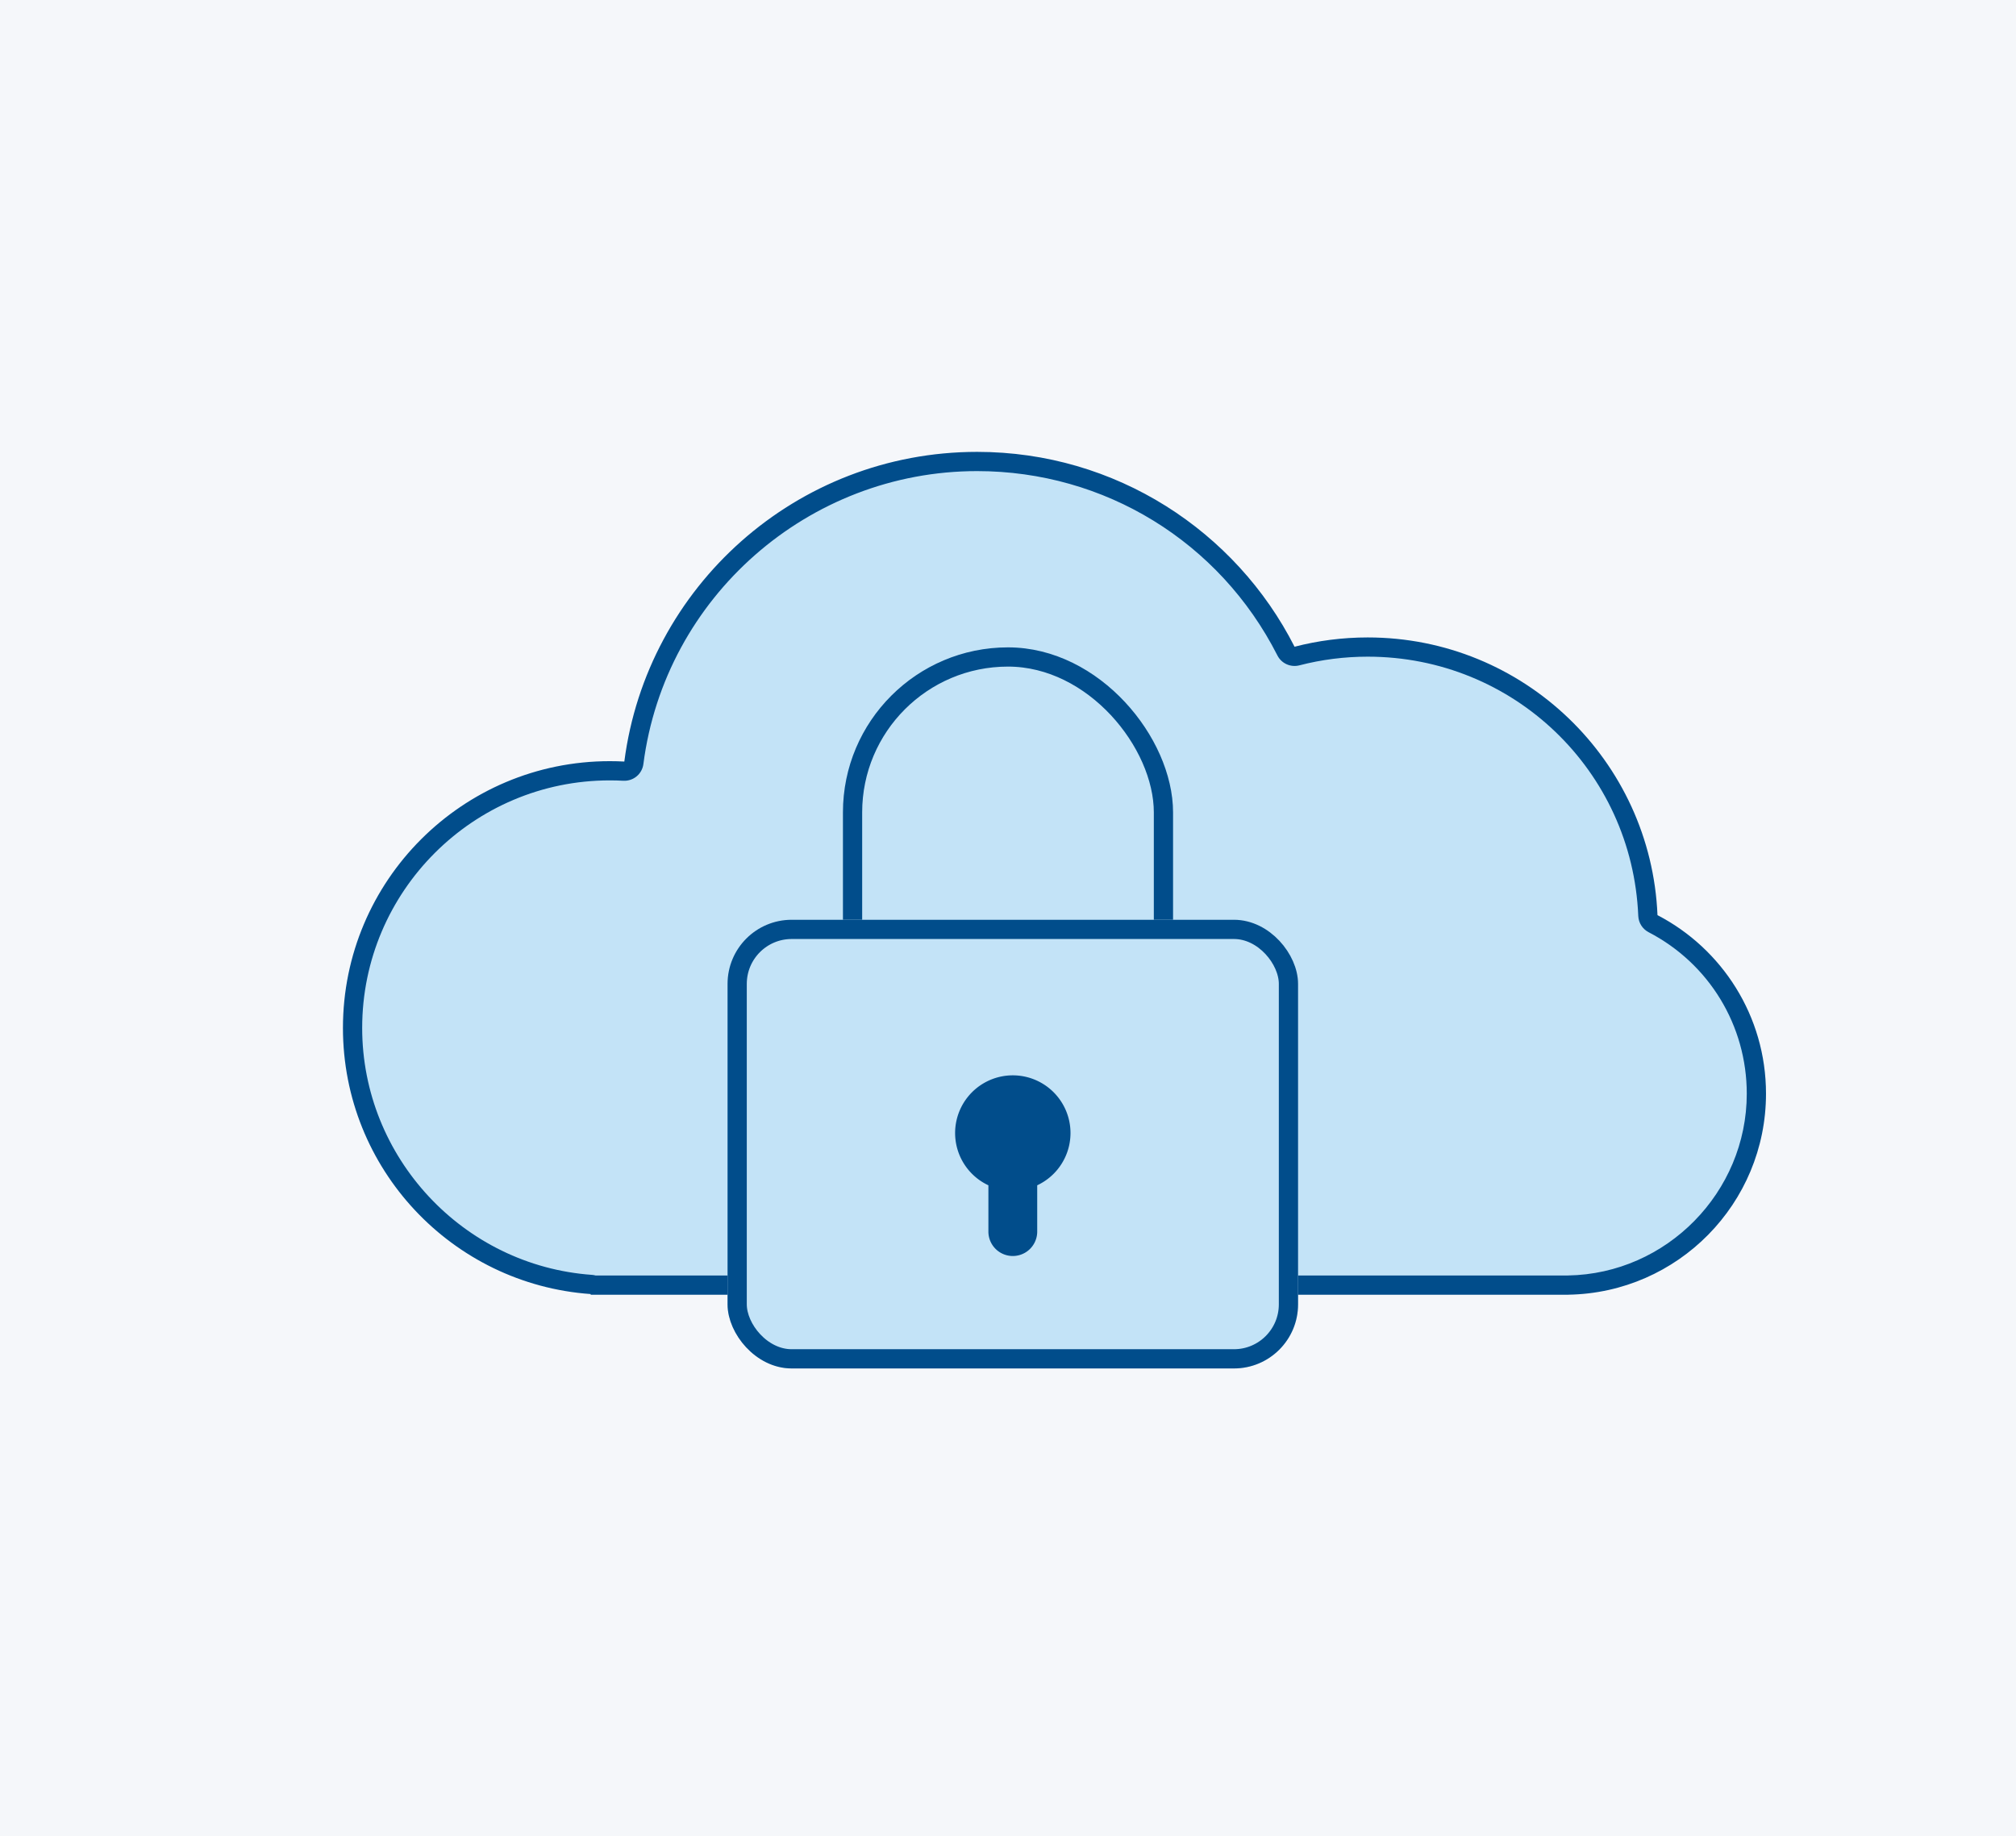
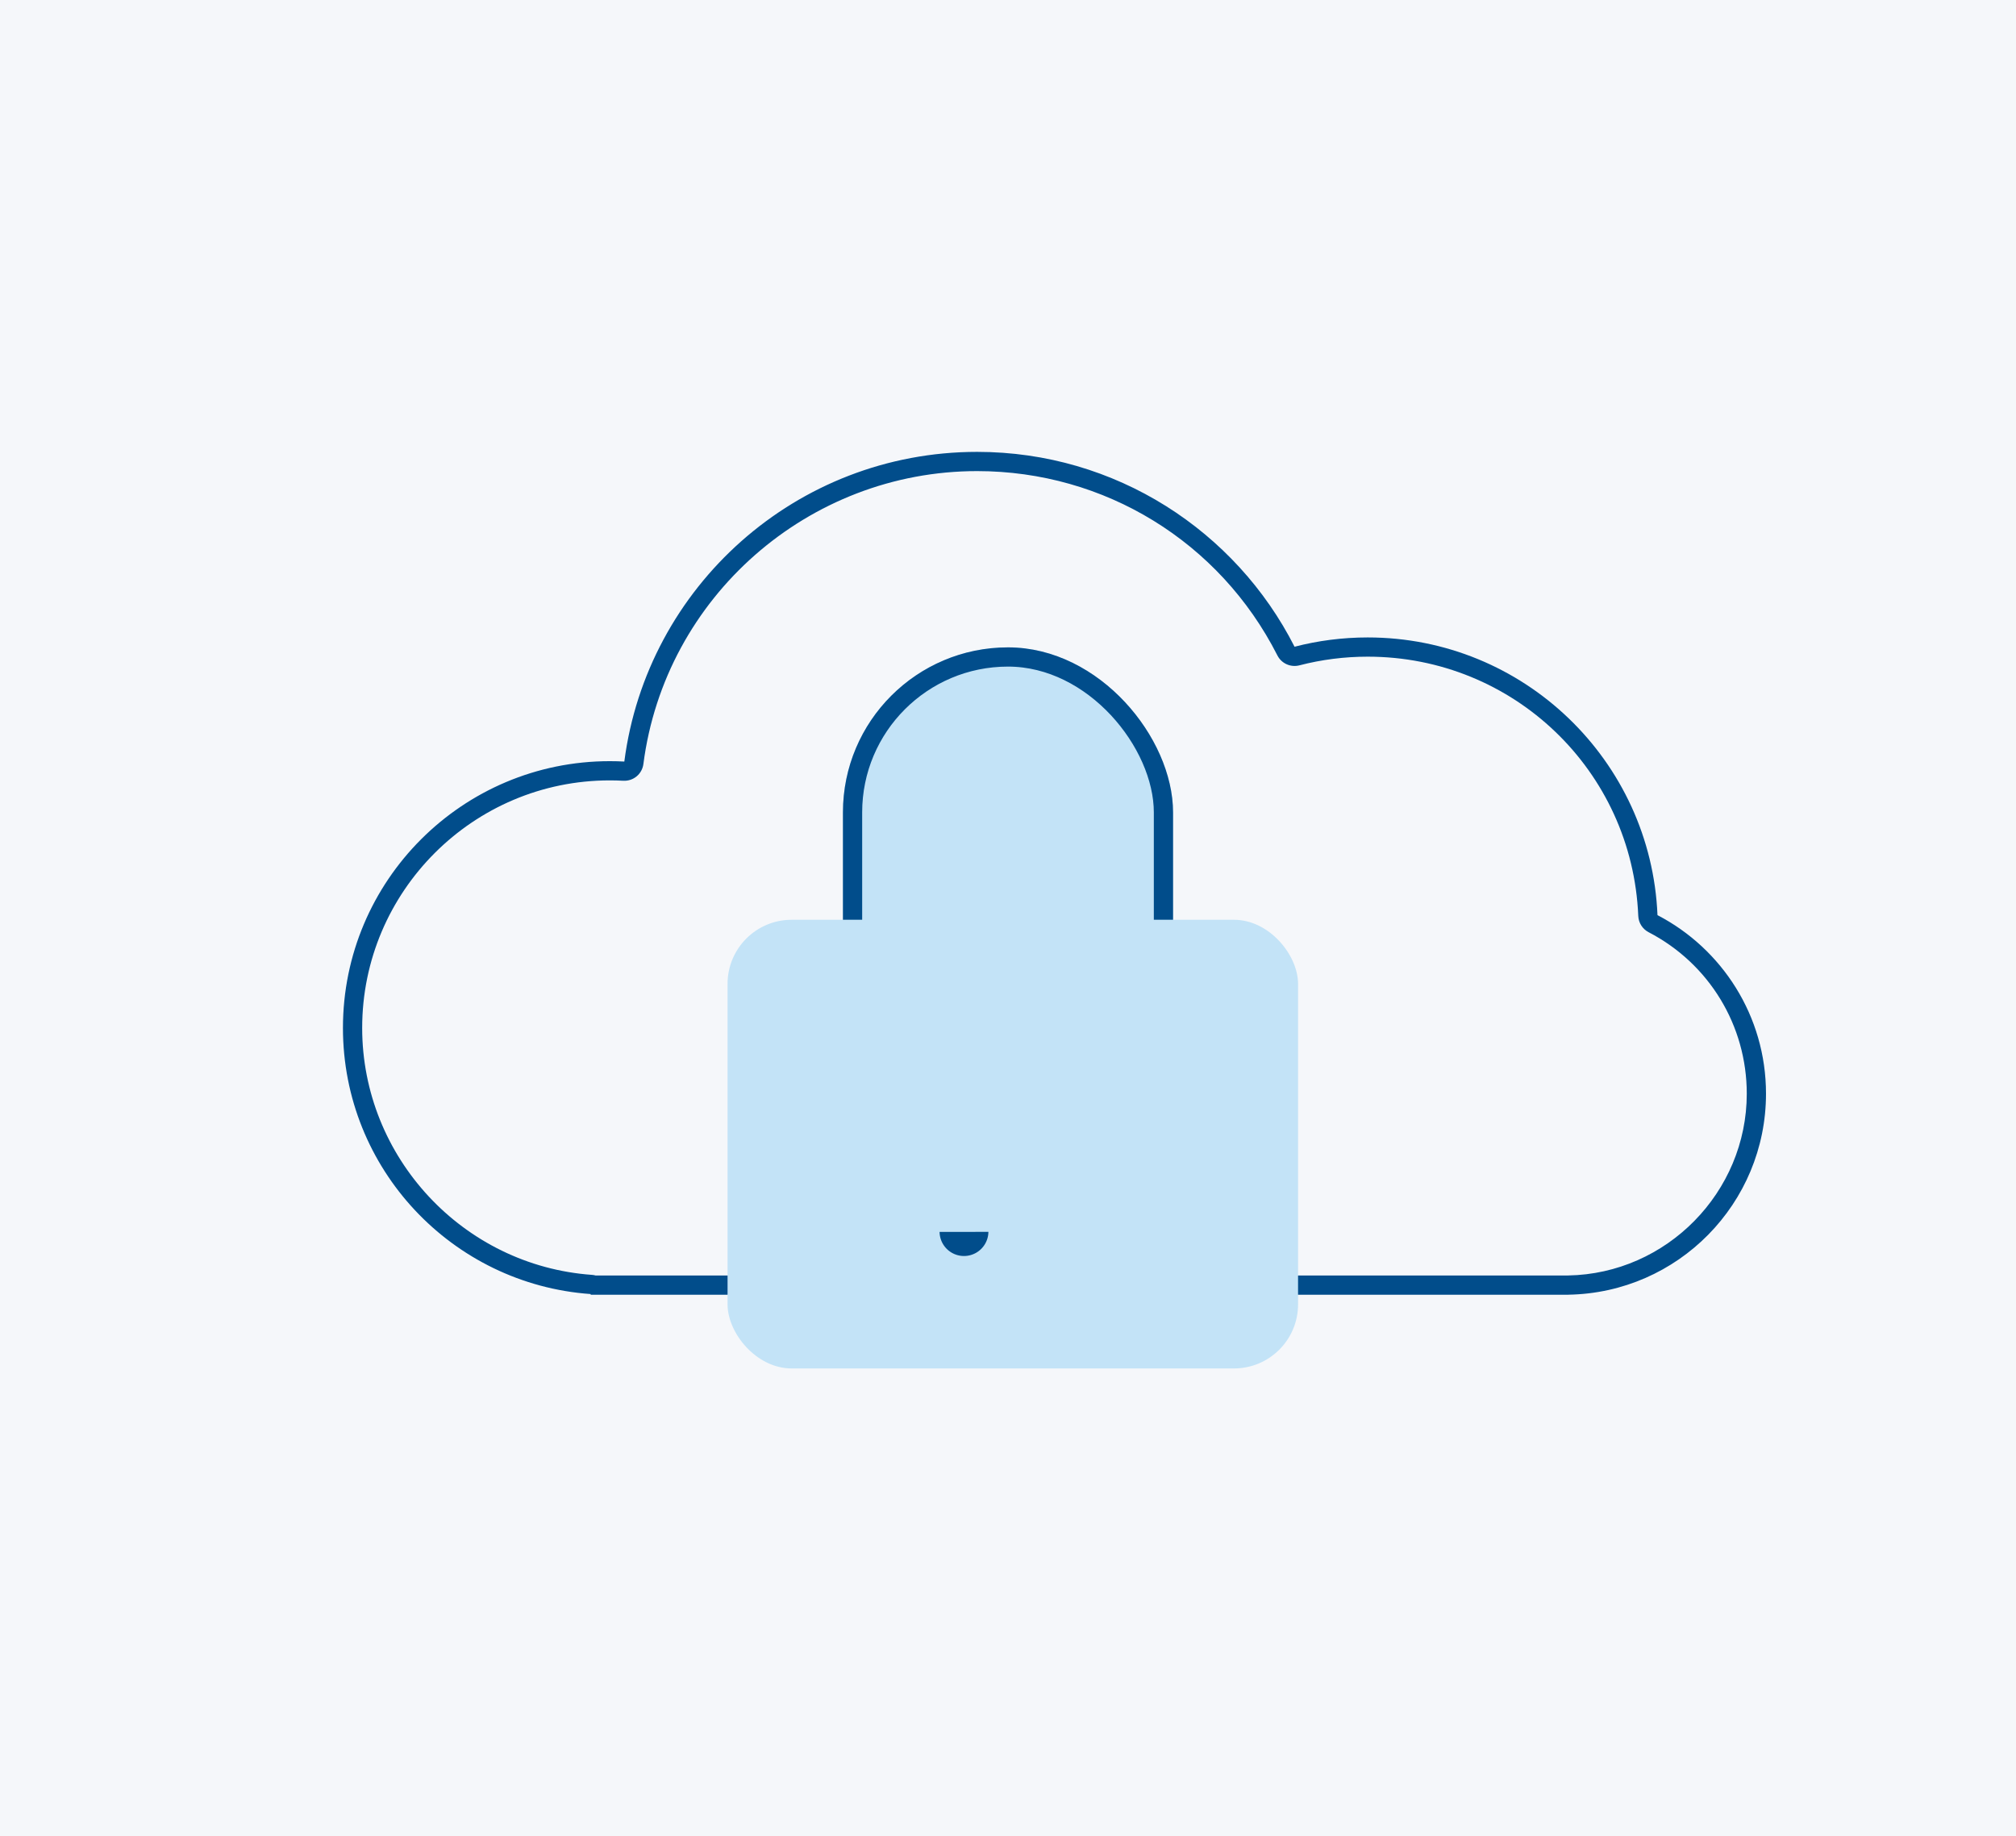
<svg xmlns="http://www.w3.org/2000/svg" width="629" height="573" viewBox="0 0 629 573">
  <g id="dt_advanced-cloud-security" transform="translate(-300 -715)">
    <rect id="Rectangle_8008" data-name="Rectangle 8008" width="629" height="573" transform="translate(300 715)" fill="#f5f7fa" />
    <g id="Union_61" data-name="Union 61" transform="translate(-9019.99 -11082.301)" fill="#c3e3f7" stroke-linecap="round" stroke-linejoin="round">
-       <path d="M 9808.77 12198.299 L 9507.276 12198.299 L 9507.276 12198.293 L 9504.488 12198.096 C 9494.284 12197.373 9484.459 12194.752 9475.287 12190.307 C 9470.855 12188.159 9466.596 12185.583 9462.623 12182.65 C 9458.68 12179.738 9454.979 12176.445 9451.627 12172.862 C 9437.675 12157.95 9429.991 12138.486 9429.991 12118.056 C 9429.991 12112.609 9430.54 12107.167 9431.622 12101.88 C 9432.676 12096.729 9434.249 12091.663 9436.297 12086.821 C 9438.308 12082.066 9440.797 12077.481 9443.695 12073.191 C 9446.567 12068.941 9449.865 12064.945 9453.497 12061.312 C 9457.13 12057.681 9461.127 12054.383 9465.377 12051.512 C 9469.667 12048.613 9474.253 12046.125 9479.008 12044.113 C 9483.85 12042.065 9488.917 12040.493 9494.067 12039.439 C 9499.354 12038.357 9504.797 12037.809 9510.244 12037.809 C 9511.716 12037.809 9513.188 12037.849 9514.619 12037.926 L 9517.4 12038.078 L 9517.758 12035.314 C 9519.439 12022.287 9523.443 12009.817 9529.657 11998.251 C 9532.671 11992.643 9536.209 11987.263 9540.174 11982.261 C 9544.118 11977.285 9548.529 11972.627 9553.284 11968.416 C 9558.053 11964.193 9563.222 11960.372 9568.646 11957.06 C 9574.13 11953.711 9579.942 11950.841 9585.92 11948.529 C 9598.33 11943.732 9611.431 11941.3 9624.859 11941.3 C 9635.168 11941.3 9645.362 11942.749 9655.161 11945.606 C 9664.652 11948.375 9673.726 11952.448 9682.13 11957.714 C 9698.806 11968.163 9712.323 11982.945 9721.22 12000.462 L 9722.312 12002.613 L 9724.648 12002.007 C 9731.814 12000.147 9739.242 11999.204 9746.723 11999.204 C 9758.232 11999.204 9769.418 12001.403 9779.968 12005.741 C 9785.043 12007.827 9789.95 12010.412 9794.555 12013.424 C 9799.113 12016.407 9803.42 12019.837 9807.354 12023.619 C 9811.283 12027.398 9814.878 12031.563 9818.037 12036 C 9821.222 12040.472 9823.994 12045.261 9826.277 12050.236 C 9831.015 12060.556 9833.658 12071.573 9834.135 12082.981 L 9834.207 12084.718 L 9835.749 12085.519 C 9845.31 12090.483 9853.369 12097.953 9859.056 12107.121 C 9861.923 12111.743 9864.14 12116.729 9865.646 12121.938 C 9867.201 12127.314 9867.989 12132.908 9867.989 12138.562 C 9867.989 12146.547 9866.441 12154.296 9863.39 12161.595 C 9861.922 12165.104 9860.104 12168.493 9857.987 12171.667 C 9855.891 12174.811 9853.481 12177.772 9850.826 12180.47 C 9848.172 12183.166 9845.25 12185.621 9842.14 12187.767 C 9839.003 12189.932 9835.647 12191.801 9832.165 12193.323 C 9824.93 12196.487 9817.228 12198.158 9809.271 12198.29 L 9808.77 12198.299 Z" stroke="none" />
      <path d="M 9809.222 12195.299 L 9809.222 12195.291 C 9839.972 12194.779 9864.989 12169.331 9864.989 12138.562 C 9864.989 12117.295 9853.256 12097.99 9834.366 12088.182 C 9832.459 12087.19 9831.227 12085.255 9831.137 12083.106 C 9829.243 12037.741 9792.164 12002.204 9746.723 12002.204 C 9739.496 12002.204 9732.322 12003.115 9725.402 12004.911 C 9722.668 12005.612 9719.82 12004.334 9718.545 12001.82 C 9700.525 11966.341 9664.627 11944.3 9624.859 11944.3 C 9572.226 11944.3 9527.461 11983.593 9520.732 12035.699 C 9520.331 12038.814 9517.625 12041.086 9514.455 12040.922 C 9513.06 12040.846 9511.656 12040.809 9510.244 12040.809 C 9467.646 12040.809 9432.991 12075.462 9432.991 12118.056 C 9432.991 12158.412 9464.489 12192.256 9504.7 12195.103 C 9505.087 12195.13 9505.462 12195.197 9505.824 12195.299 L 9809.222 12195.299 M 9809.321 12201.299 L 9504.276 12201.299 L 9504.276 12201.088 C 9461.083 12198.029 9426.991 12162.021 9426.991 12118.056 C 9426.991 12072.08 9464.267 12034.809 9510.244 12034.809 C 9511.766 12034.809 9513.278 12034.849 9514.782 12034.931 C 9521.822 11980.41 9568.418 11938.3 9624.859 11938.3 C 9668.105 11938.3 9705.57 11963.023 9723.895 11999.104 C 9731.183 11997.212 9738.838 11996.204 9746.723 11996.204 C 9795.416 11996.204 9835.12 12034.661 9837.132 12082.856 C 9857.25 12093.304 9870.989 12114.329 9870.989 12138.562 C 9870.989 12172.858 9843.479 12200.722 9809.321 12201.29 L 9809.321 12201.299 Z" stroke="none" fill="#014d8b" />
    </g>
    <g id="Rectangle_8838" data-name="Rectangle 8838" transform="translate(563 917)" fill="#c3e3f7" stroke="#014d8b" stroke-width="6">
      <rect width="103" height="140" rx="51.5" stroke="none" />
      <rect x="3" y="3" width="97" height="134" rx="48.5" fill="none" />
    </g>
    <g id="Rectangle_8837" data-name="Rectangle 8837" transform="translate(527 1002)" fill="#c3e3f7" stroke="#014d8b" stroke-width="6">
      <rect width="178" height="140" rx="20" stroke="none" />
-       <rect x="3" y="3" width="172" height="134" rx="17" fill="none" />
    </g>
-     <path id="Union_62" data-name="Union 62" d="M9096.385,11967.386v-14.535a18,18,0,1,1,15.231,0v14.536a7.616,7.616,0,0,1-15.231,0Z" transform="translate(-8488.001 -10868)" fill="#014d8b" />
+     <path id="Union_62" data-name="Union 62" d="M9096.385,11967.386v-14.535v14.536a7.616,7.616,0,0,1-15.231,0Z" transform="translate(-8488.001 -10868)" fill="#014d8b" />
  </g>
</svg>